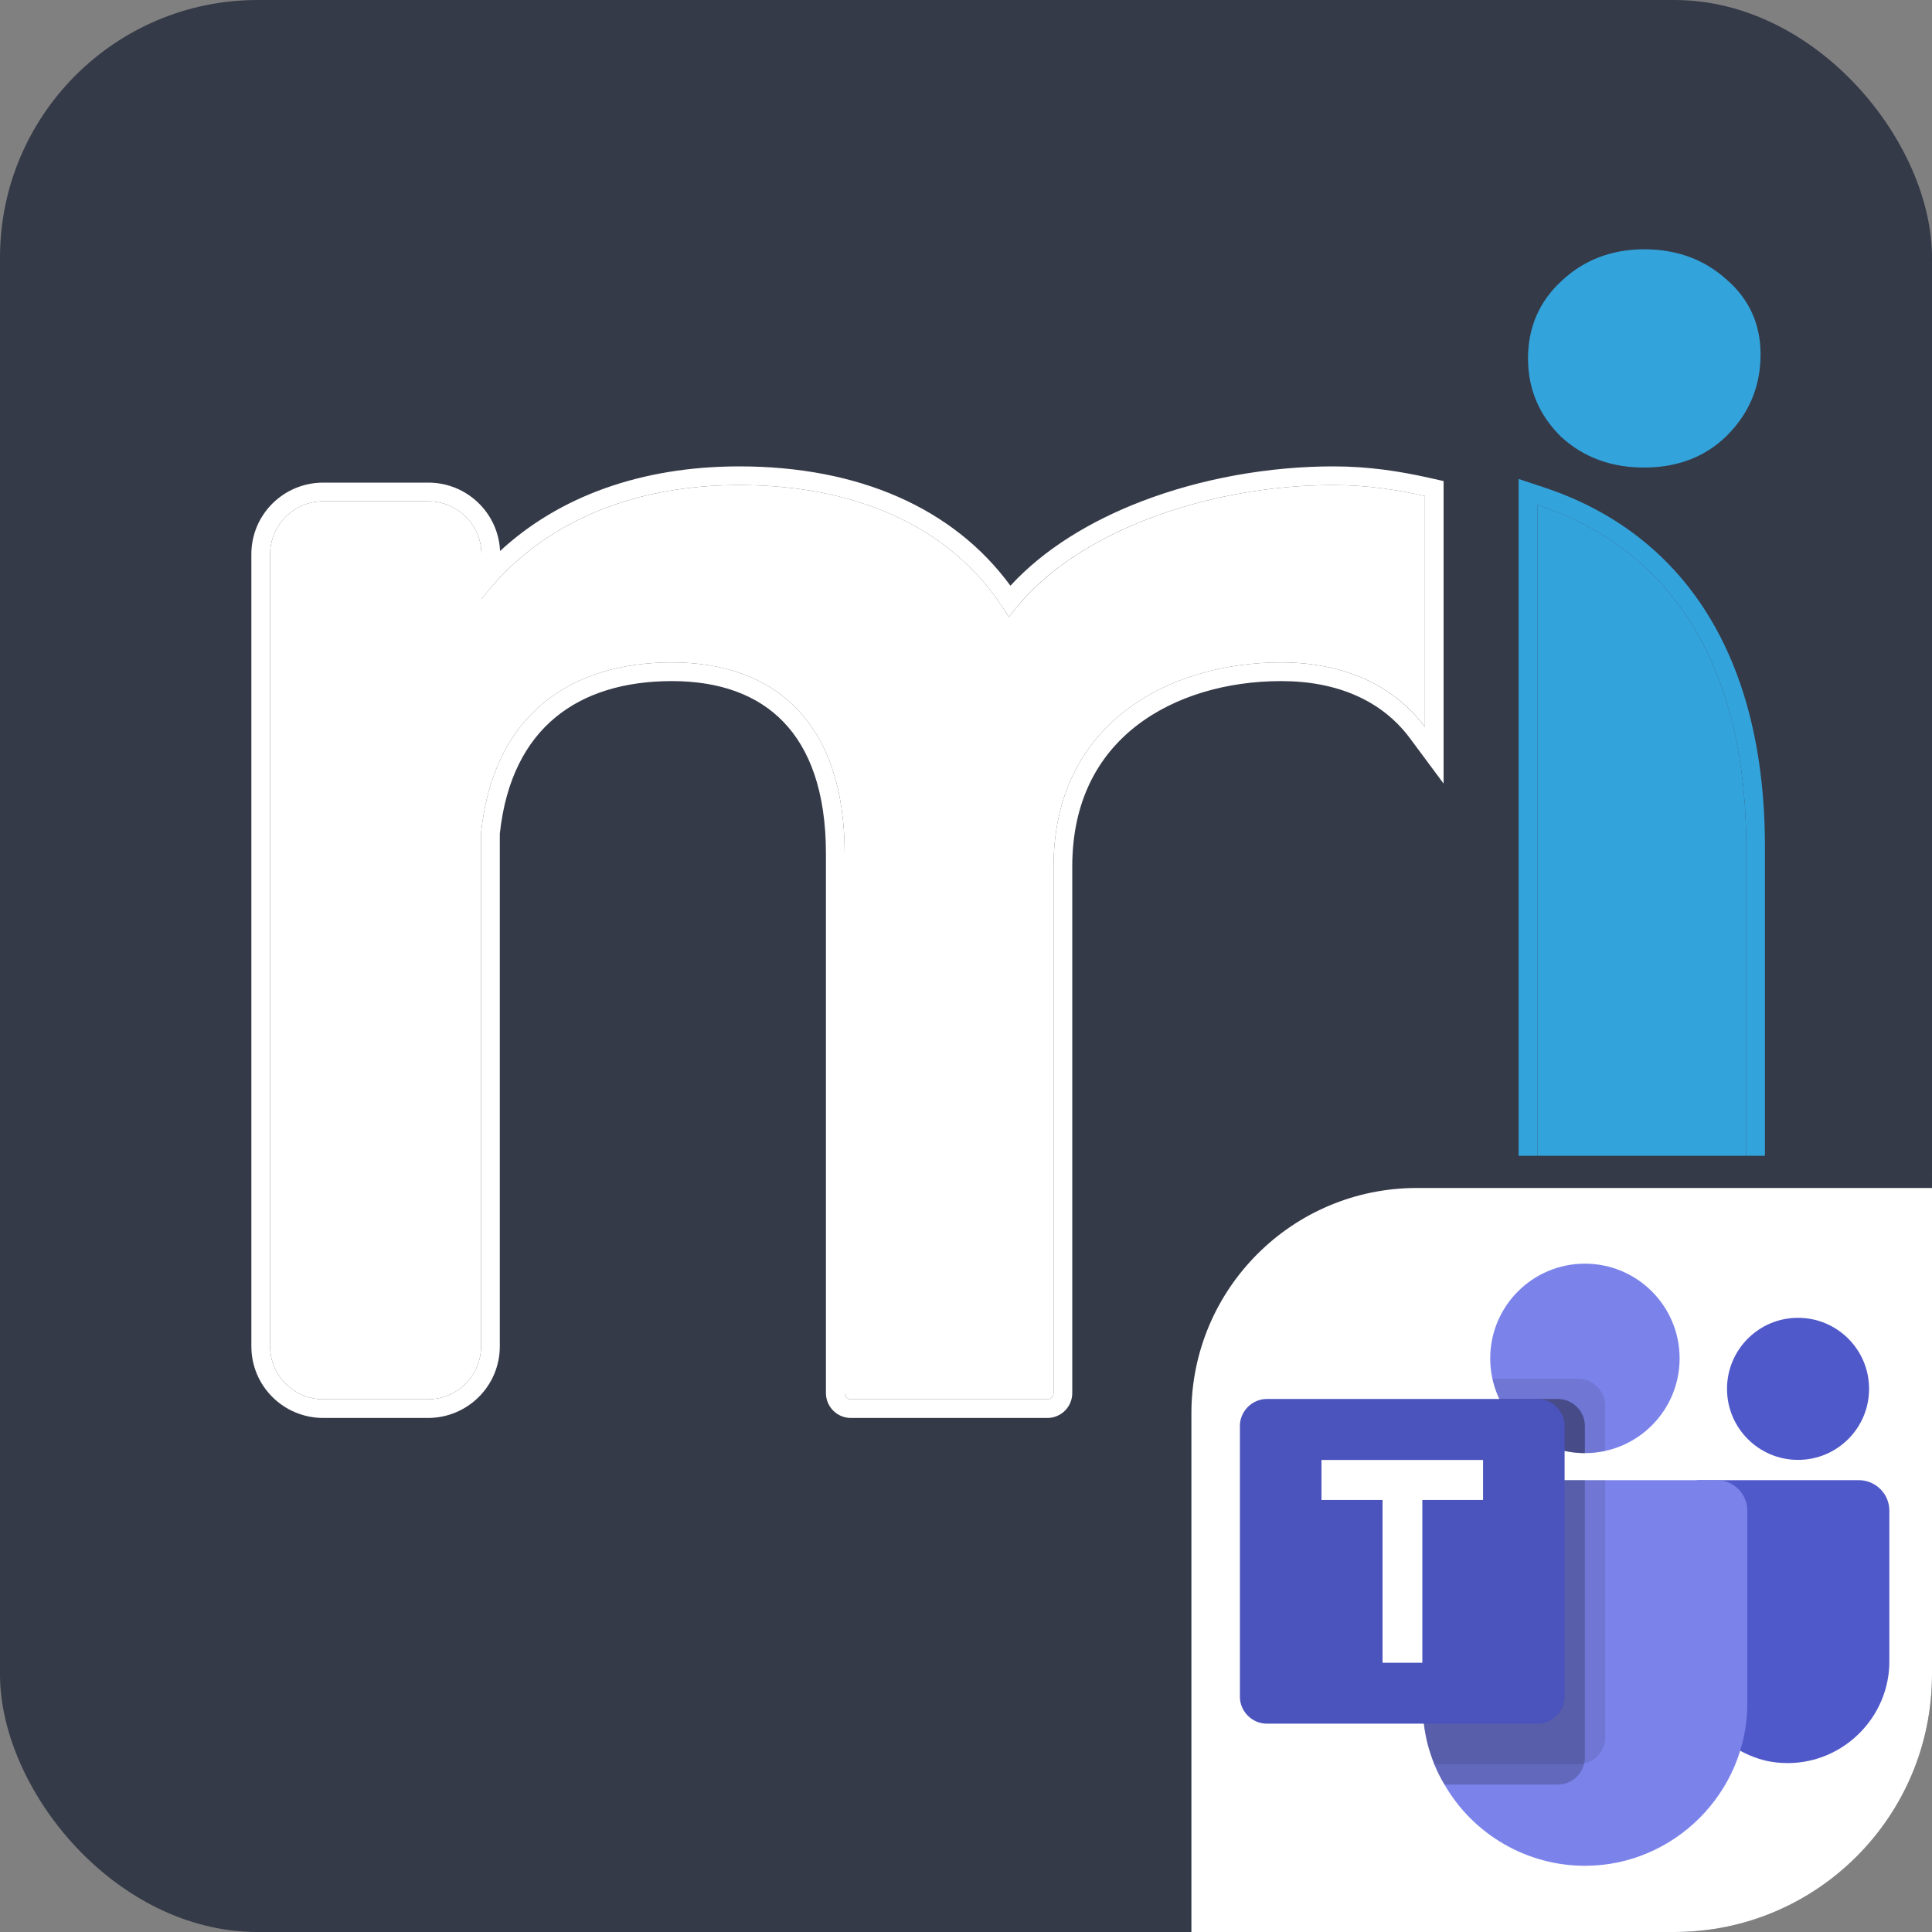
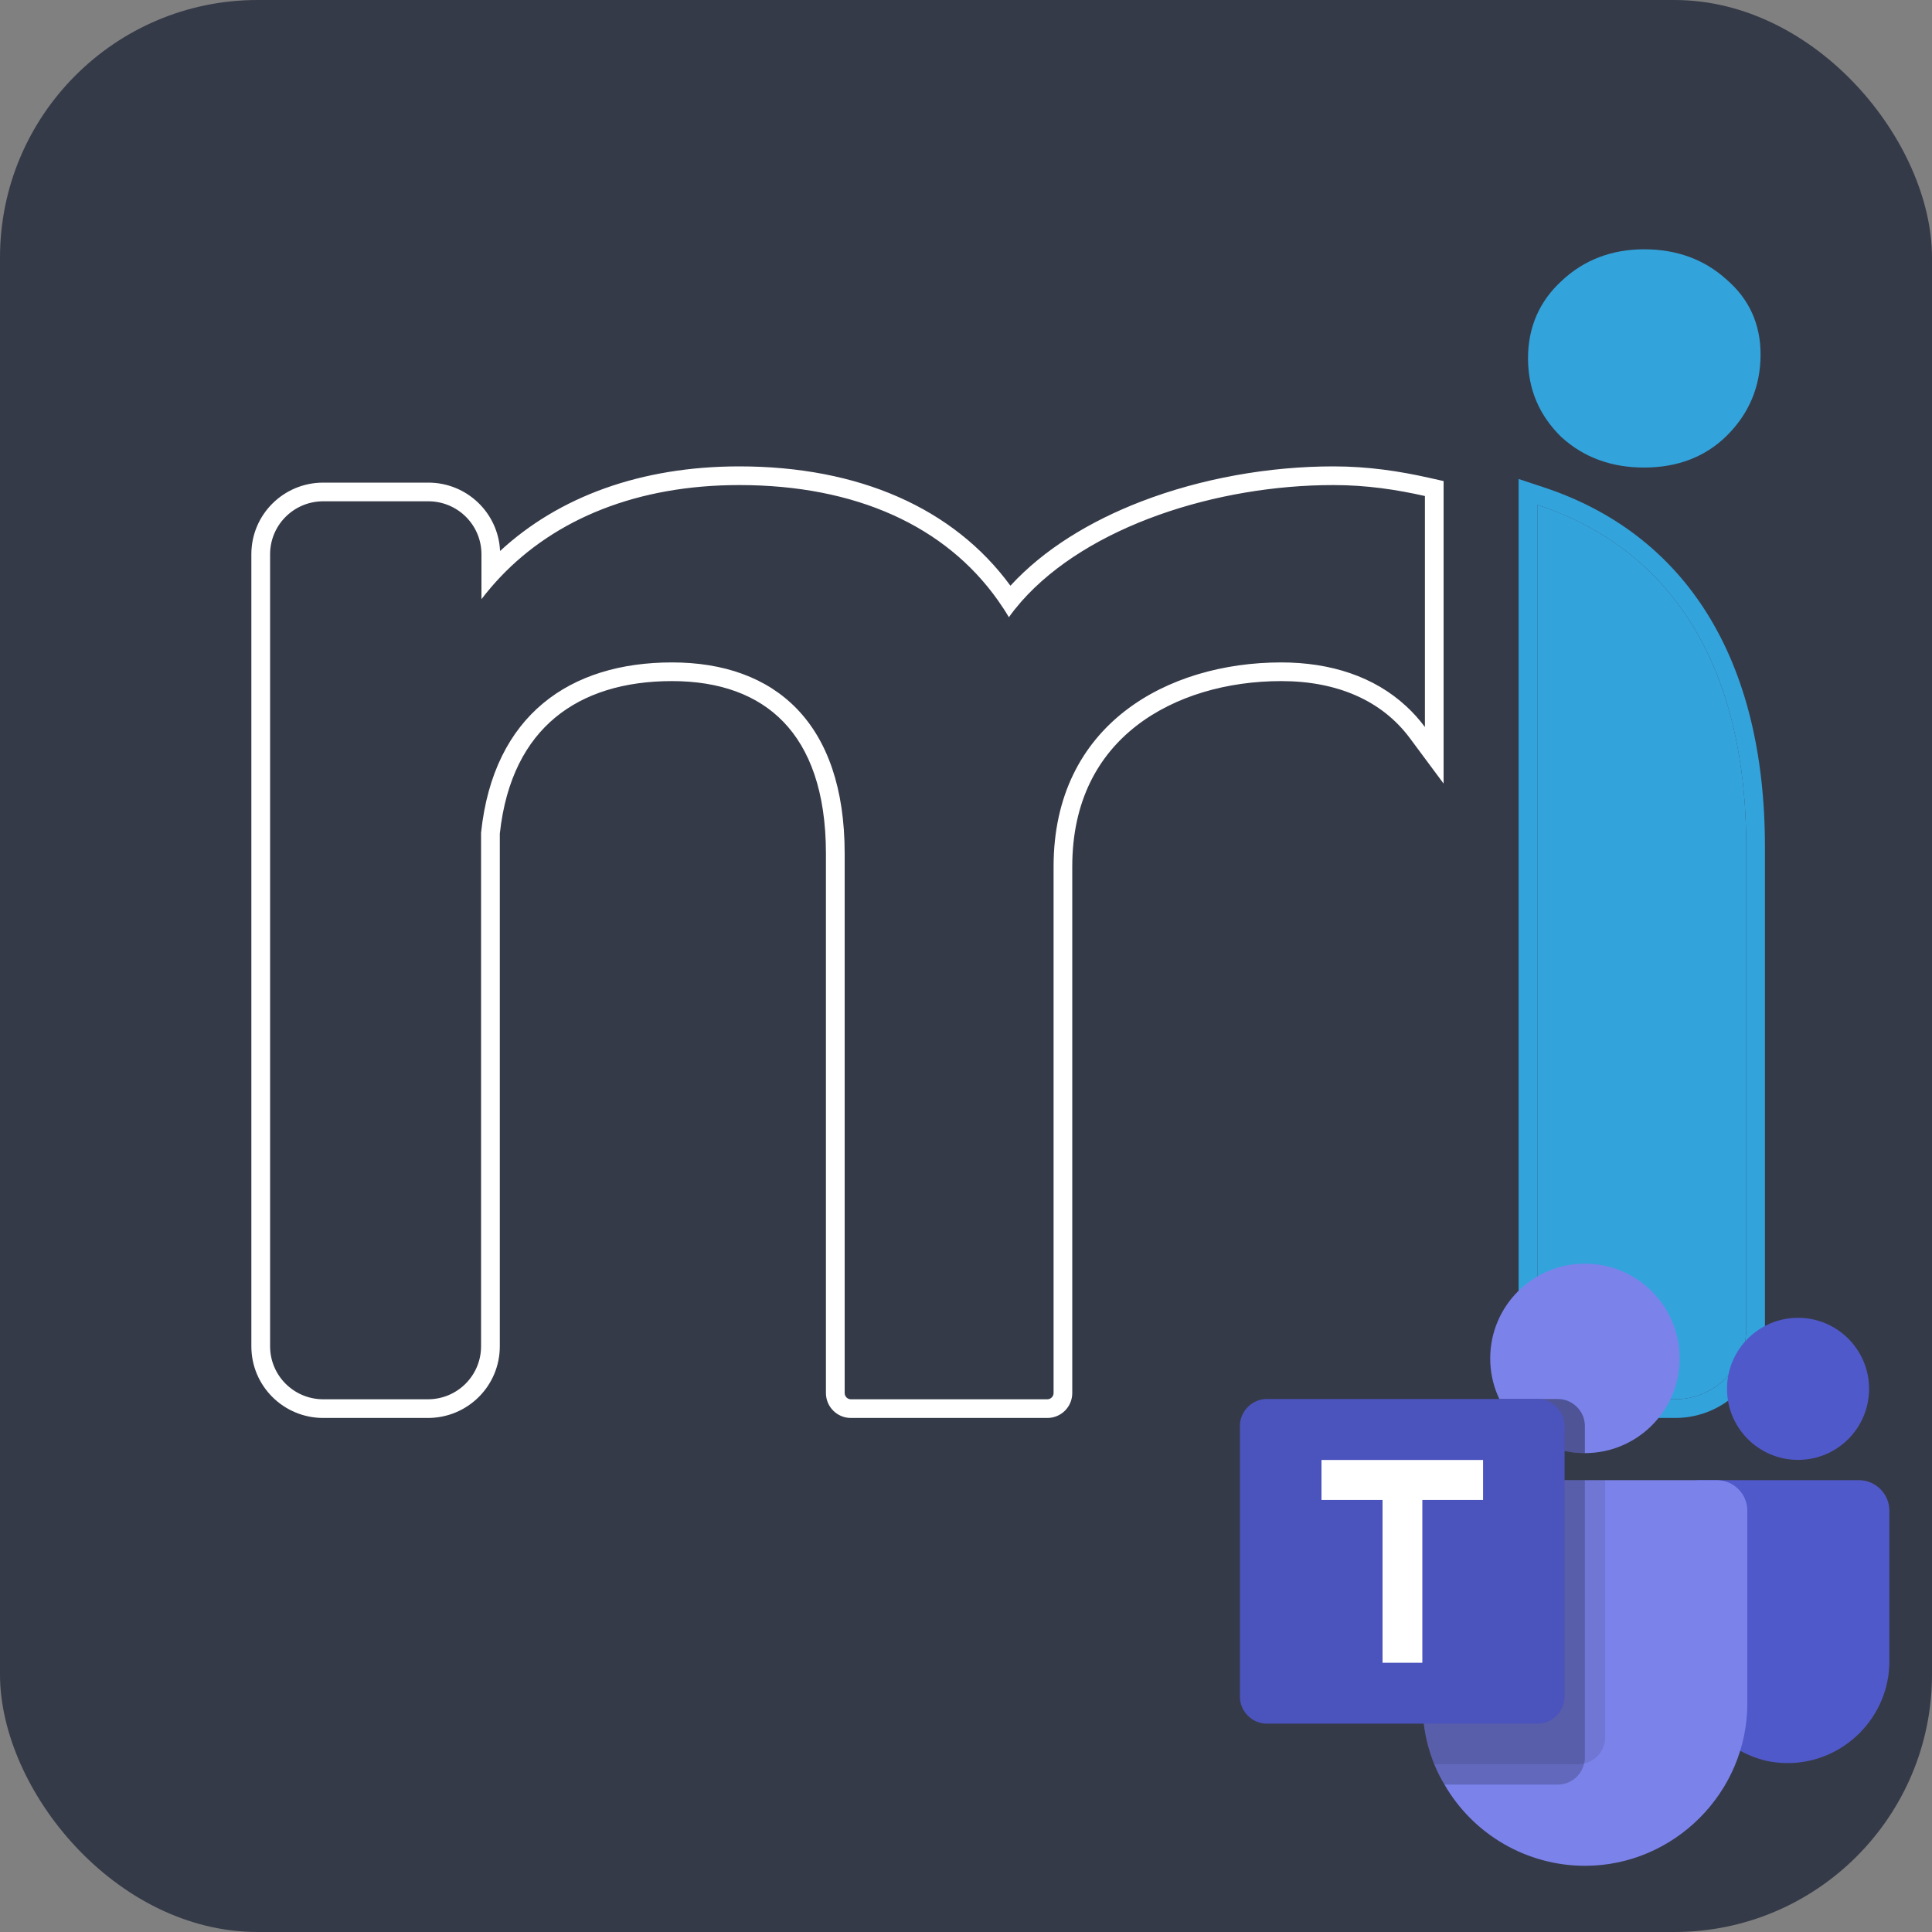
<svg xmlns="http://www.w3.org/2000/svg" width="30" height="30" viewBox="0 0 30 30" fill="none">
  <rect x="0" y="0" width="30" height="30" fill="#808080" stroke="none" />
  <g clip-path="url(#clip0_7292_3085)">
    <rect width="30" height="30" rx="4" fill="#353A48" />
    <path d="M23.872 7.839V13.253V21.631C23.872 21.684 23.915 21.728 23.968 21.728H26.014C26.62 21.728 27.116 21.234 27.116 20.631V13.154C27.116 10.302 25.921 8.514 23.872 7.839Z" fill="#33A3DC" />
    <path fill-rule="evenodd" clip-rule="evenodd" d="M23.581 7.438L23.962 7.564C25.047 7.921 25.915 8.577 26.508 9.526C27.099 10.472 27.406 11.689 27.406 13.154V20.631C27.406 21.395 26.779 22.018 26.014 22.018H23.968C23.755 22.018 23.581 21.845 23.581 21.631V7.438ZM24.162 7.945C26.033 8.689 27.116 10.44 27.116 13.154V20.631C27.116 21.234 26.62 21.728 26.014 21.728H23.968C23.915 21.728 23.872 21.684 23.872 21.631V7.839C23.971 7.872 24.067 7.907 24.162 7.945Z" fill="#33A3DC" />
-     <path d="M20.705 7.532C18.783 7.532 16.629 8.251 15.666 9.584C14.883 8.267 13.424 7.532 11.48 7.532C9.712 7.532 8.33 8.185 7.476 9.304V8.607C7.476 8.152 7.107 7.784 6.65 7.784H5.02C4.563 7.784 4.194 8.152 4.194 8.607V10.511V20.658V20.905C4.194 21.36 4.563 21.728 5.02 21.728H5.268H6.369H6.644C7.101 21.728 7.47 21.36 7.47 20.905V12.93C7.663 11.097 8.858 10.286 10.434 10.286C12.036 10.286 13.116 11.224 13.116 13.253V21.631C13.116 21.684 13.159 21.728 13.212 21.728H16.263C16.316 21.728 16.36 21.684 16.36 21.631V13.456C16.36 11.245 18.133 10.286 19.895 10.286C20.832 10.286 21.625 10.615 22.126 11.289V7.702C21.685 7.603 21.223 7.532 20.705 7.532Z" fill="white" />
    <path fill-rule="evenodd" clip-rule="evenodd" d="M21.835 10.966C21.342 10.509 20.667 10.286 19.895 10.286C18.133 10.286 16.36 11.245 16.36 13.456V21.631C16.36 21.684 16.316 21.728 16.263 21.728H13.212C13.159 21.728 13.116 21.684 13.116 21.631V13.253C13.116 11.224 12.036 10.286 10.434 10.286C8.858 10.286 7.663 11.097 7.47 12.93V20.905C7.47 21.36 7.101 21.728 6.644 21.728H5.02C4.563 21.728 4.194 21.36 4.194 20.905V8.607C4.194 8.152 4.563 7.784 5.02 7.784H6.65C7.107 7.784 7.476 8.152 7.476 8.607V9.304C7.567 9.185 7.664 9.071 7.766 8.963C8.628 8.053 9.9 7.532 11.48 7.532C13.292 7.532 14.683 8.171 15.497 9.324C15.556 9.408 15.613 9.494 15.666 9.584C15.725 9.501 15.79 9.42 15.858 9.342C16.896 8.164 18.902 7.532 20.705 7.532C21.223 7.532 21.685 7.603 22.126 7.702V11.289C22.038 11.171 21.941 11.063 21.835 10.966ZM15.69 9.095C16.212 8.526 16.932 8.091 17.721 7.787C18.656 7.427 19.71 7.242 20.705 7.242C21.25 7.242 21.735 7.317 22.189 7.419L22.416 7.47V12.167L21.893 11.463C21.459 10.878 20.763 10.576 19.895 10.576C19.062 10.576 18.246 10.804 17.645 11.271C17.053 11.731 16.65 12.438 16.65 13.456V21.631C16.65 21.845 16.477 22.018 16.263 22.018H13.212C12.999 22.018 12.825 21.845 12.825 21.631V13.253C12.825 12.288 12.569 11.628 12.166 11.21C11.765 10.793 11.179 10.576 10.434 10.576C9.694 10.576 9.073 10.766 8.619 11.144C8.171 11.516 7.853 12.097 7.761 12.945V20.905C7.761 21.522 7.261 22.018 6.644 22.018H5.02C4.403 22.018 3.903 21.522 3.903 20.905V8.607C3.903 7.99 4.403 7.494 5.02 7.494H6.65C7.249 7.494 7.738 7.963 7.765 8.556C8.679 7.711 9.954 7.242 11.48 7.242C13.332 7.242 14.806 7.888 15.69 9.095Z" fill="white" />
    <path d="M25.529 7.115C25.061 7.115 24.665 6.973 24.345 6.682C24.032 6.375 23.872 6.007 23.872 5.563C23.872 5.124 24.032 4.757 24.351 4.466C24.665 4.17 25.061 4.016 25.529 4.016C25.998 4.016 26.394 4.159 26.714 4.449C27.033 4.724 27.193 5.075 27.193 5.503C27.193 5.958 27.033 6.342 26.714 6.66C26.411 6.962 26.014 7.115 25.529 7.115Z" fill="#33A3DC" />
    <path fill-rule="evenodd" clip-rule="evenodd" d="M25.529 4.161C25.096 4.161 24.736 4.302 24.451 4.572L24.45 4.572L24.448 4.573C24.16 4.836 24.017 5.164 24.017 5.563C24.017 5.966 24.16 6.296 24.445 6.576C24.734 6.839 25.094 6.97 25.529 6.97C25.981 6.97 26.339 6.828 26.611 6.557C26.903 6.266 27.047 5.919 27.047 5.503C27.047 5.116 26.906 4.806 26.619 4.56L26.617 4.558L26.616 4.557C26.326 4.293 25.966 4.161 25.529 4.161ZM24.252 4.359C24.595 4.037 25.027 3.871 25.529 3.871C26.029 3.871 26.461 4.024 26.81 4.341C27.161 4.643 27.338 5.034 27.338 5.503C27.338 5.996 27.163 6.417 26.816 6.763C26.482 7.095 26.047 7.26 25.529 7.26C25.029 7.26 24.597 7.107 24.248 6.789L24.246 6.788L24.244 6.786C23.903 6.452 23.727 6.047 23.727 5.563C23.727 5.085 23.902 4.678 24.252 4.359Z" fill="#33A3DC" />
-     <rect x="18.25" y="18.197" width="17.5" height="16.553" rx="3.75" fill="white" stroke="#353A48" stroke-width="0.5" />
    <g clip-path="url(#clip1_7292_3085)">
      <path d="M24.61 22.564C25.423 22.564 26.081 21.905 26.081 21.093C26.081 20.281 25.423 19.622 24.61 19.622C23.798 19.622 23.14 20.281 23.14 21.093C23.14 21.905 23.798 22.564 24.61 22.564Z" fill="#7B83EB" />
-       <path d="M24.506 21.408H23.174L23.18 21.437L23.181 21.44L23.188 21.467C23.387 22.225 24.16 22.697 24.925 22.53V21.828C24.925 21.598 24.735 21.409 24.505 21.408H24.506Z" fill="black" fill-opacity="0.098" />
      <path d="M24.19 21.723H23.282C23.525 22.236 24.043 22.564 24.61 22.564V22.144C24.61 21.913 24.421 21.724 24.19 21.724V21.723Z" fill="black" fill-opacity="0.2" />
      <path d="M27.92 22.669C28.529 22.669 29.023 22.175 29.023 21.566C29.023 20.957 28.529 20.463 27.92 20.463C27.31 20.463 26.817 20.957 26.817 21.566C26.817 22.175 27.31 22.669 27.92 22.669Z" fill="#5059C9" />
      <path d="M28.865 22.984H26.388C26.277 22.984 26.186 23.075 26.186 23.185V25.741C26.172 26.501 26.696 27.173 27.436 27.344C27.543 27.366 27.651 27.377 27.76 27.377C28.625 27.377 29.337 26.666 29.338 25.801V23.457C29.338 23.197 29.125 22.984 28.865 22.984Z" fill="#5059C9" />
      <path d="M27.132 23.457V26.452C27.132 27.834 25.994 28.972 24.612 28.972C23.713 28.972 22.879 28.49 22.43 27.711C22.369 27.61 22.316 27.505 22.272 27.396C22.231 27.293 22.196 27.188 22.168 27.081C22.116 26.875 22.09 26.663 22.089 26.451V23.457C22.089 23.456 22.089 23.456 22.089 23.456C22.089 23.197 22.302 22.984 22.561 22.984H26.66C26.919 22.984 27.132 23.197 27.132 23.456V23.457Z" fill="#7B83EB" />
      <path d="M24.19 21.723H23.282C23.525 22.236 24.043 22.564 24.61 22.564V22.144C24.61 21.913 24.421 21.724 24.19 21.724V21.723Z" fill="black" fill-opacity="0.2" />
      <path d="M24.926 22.984V26.977C24.926 27.172 24.788 27.342 24.598 27.384C24.568 27.392 24.538 27.396 24.506 27.396H22.272C22.231 27.293 22.196 27.188 22.168 27.081C22.116 26.875 22.09 26.663 22.089 26.451V23.457C22.089 23.456 22.089 23.456 22.089 23.456C22.089 23.197 22.302 22.984 22.561 22.984H24.926Z" fill="black" fill-opacity="0.098" />
      <path d="M24.61 22.984V27.292C24.611 27.323 24.607 27.354 24.598 27.384C24.556 27.574 24.386 27.711 24.191 27.711H22.43C22.369 27.61 22.316 27.505 22.272 27.396C22.231 27.293 22.196 27.188 22.168 27.081C22.116 26.875 22.09 26.663 22.089 26.451V23.457C22.089 23.456 22.089 23.456 22.089 23.456C22.089 23.197 22.302 22.984 22.561 22.984H24.61ZM24.61 22.984V26.662C24.61 26.891 24.421 27.08 24.191 27.081H22.168C22.116 26.875 22.09 26.663 22.089 26.451V23.457C22.089 23.456 22.089 23.456 22.089 23.456C22.089 23.197 22.302 22.984 22.561 22.984H24.61ZM22.562 22.984C22.562 22.984 22.562 22.984 22.561 22.984C22.302 22.984 22.089 23.197 22.089 23.456V26.451C22.09 26.663 22.116 26.875 22.168 27.081H23.876C24.106 27.08 24.294 26.891 24.295 26.662V22.984H22.562Z" fill="black" fill-opacity="0.2" />
      <path d="M19.673 21.723H23.875C24.105 21.723 24.295 21.913 24.295 22.143V26.345C24.295 26.576 24.105 26.765 23.875 26.765H19.673C19.443 26.765 19.253 26.576 19.253 26.345V22.143C19.253 21.913 19.443 21.723 19.673 21.723Z" fill="#4B53BC" />
      <path d="M23.029 23.291H22.086V25.819H21.468V23.291H20.52V22.67H23.029V23.291Z" fill="white" />
    </g>
  </g>
  <defs>
    <clipPath id="clip0_7292_3085">
      <rect width="30" height="30" rx="4" fill="white" />
    </clipPath>
    <clipPath id="clip1_7292_3085">
      <rect width="10.085" height="10.085" fill="white" transform="translate(19.253 19.202)" />
    </clipPath>
  </defs>
</svg>